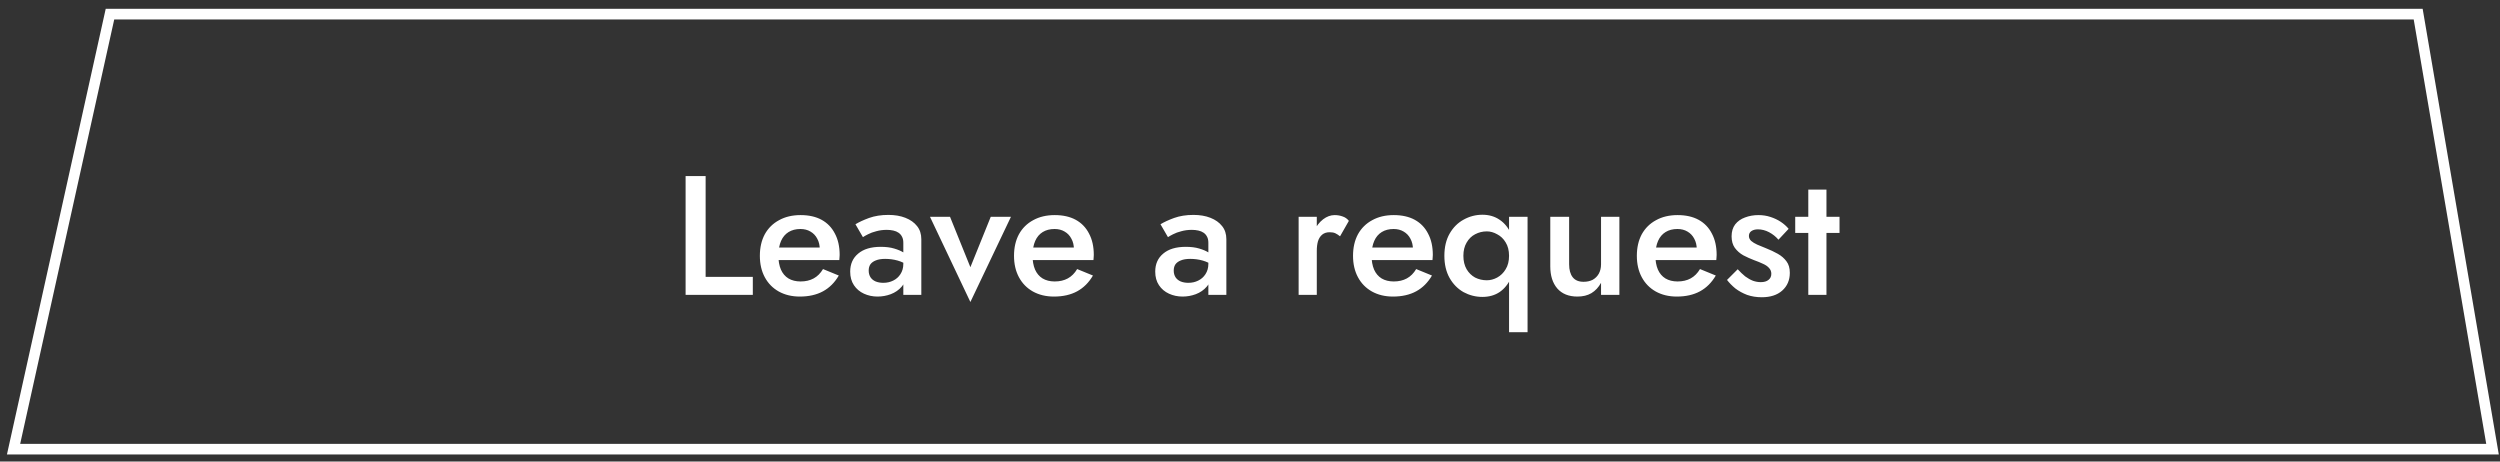
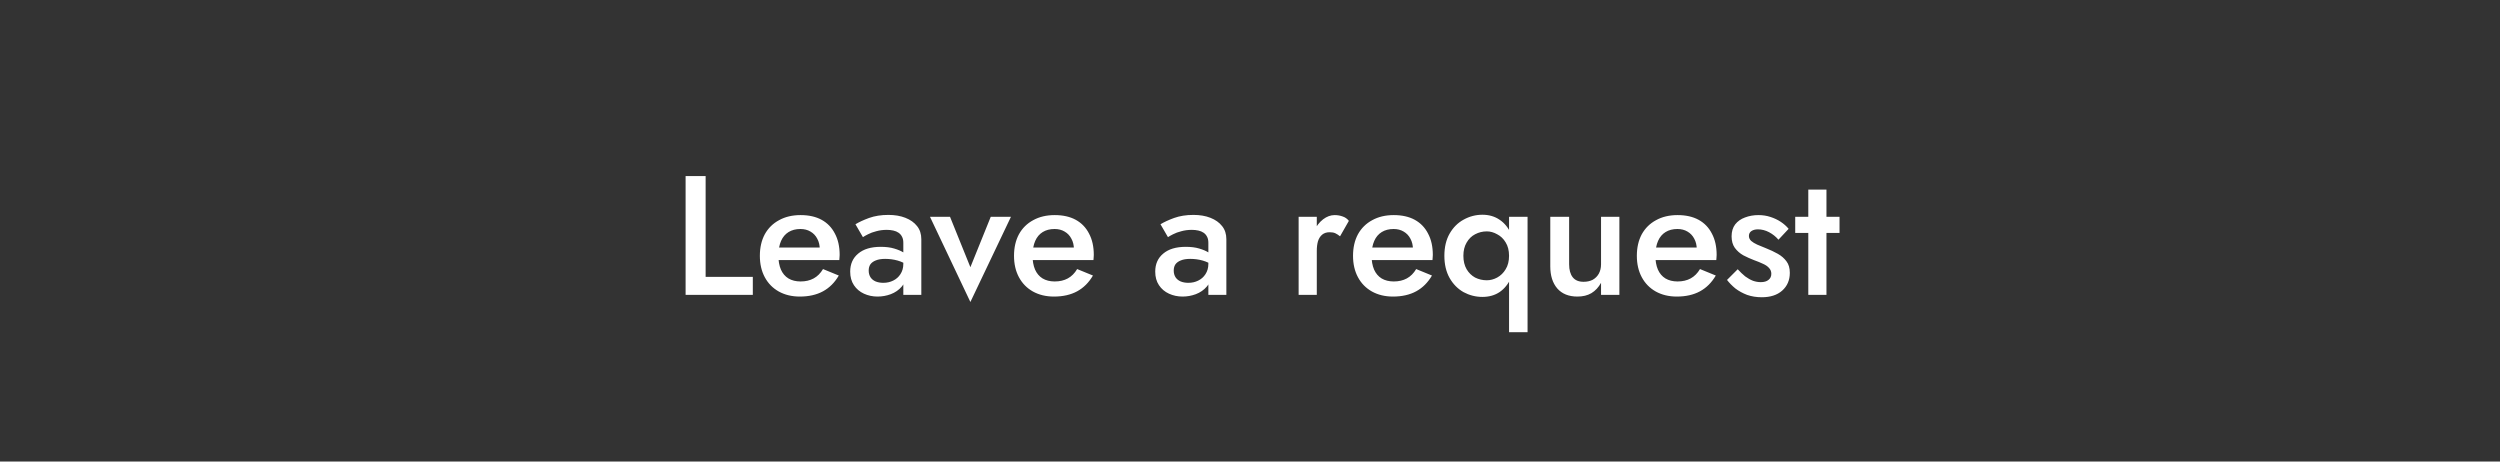
<svg xmlns="http://www.w3.org/2000/svg" width="195" height="36" viewBox="0 0 195 36" fill="none">
  <rect x="0" y="0" width="195" height="36" fill="#333333" stroke="none" />
  <path d="M53.477 13.731H55.039V21.596H58.72V23H53.477V13.731ZM62.381 23.132C61.763 23.132 61.216 23 60.739 22.735C60.271 22.47 59.909 22.1 59.653 21.623C59.397 21.146 59.269 20.59 59.269 19.954C59.269 19.31 59.397 18.75 59.653 18.273C59.918 17.796 60.289 17.43 60.766 17.174C61.242 16.909 61.803 16.777 62.447 16.777C63.092 16.777 63.639 16.9 64.089 17.147C64.539 17.395 64.883 17.752 65.122 18.22C65.369 18.679 65.493 19.235 65.493 19.888C65.493 19.959 65.488 20.034 65.479 20.113C65.479 20.193 65.475 20.25 65.466 20.285H60.117V19.306H64.248L63.811 19.915C63.837 19.862 63.864 19.791 63.89 19.703C63.926 19.606 63.943 19.526 63.943 19.465C63.943 19.138 63.877 18.855 63.745 18.617C63.621 18.379 63.445 18.193 63.215 18.061C62.994 17.929 62.734 17.862 62.434 17.862C62.072 17.862 61.763 17.942 61.507 18.101C61.251 18.26 61.057 18.489 60.924 18.789C60.792 19.089 60.721 19.46 60.712 19.901C60.712 20.343 60.779 20.718 60.911 21.027C61.044 21.327 61.238 21.557 61.494 21.716C61.759 21.875 62.076 21.954 62.447 21.954C62.836 21.954 63.175 21.875 63.467 21.716C63.758 21.557 64.001 21.314 64.195 20.987L65.426 21.491C65.109 22.038 64.698 22.448 64.195 22.722C63.692 22.996 63.087 23.132 62.381 23.132ZM67.758 21.107C67.758 21.309 67.807 21.486 67.904 21.636C68.001 21.777 68.133 21.883 68.301 21.954C68.478 22.025 68.676 22.06 68.897 22.06C69.179 22.06 69.435 22.003 69.665 21.888C69.903 21.773 70.093 21.605 70.234 21.385C70.384 21.155 70.459 20.89 70.459 20.59L70.671 21.385C70.671 21.773 70.556 22.1 70.327 22.364C70.106 22.62 69.824 22.815 69.479 22.947C69.144 23.071 68.8 23.132 68.447 23.132C68.067 23.132 67.714 23.057 67.387 22.907C67.061 22.757 66.8 22.537 66.606 22.245C66.412 21.954 66.315 21.601 66.315 21.186C66.315 20.595 66.522 20.127 66.937 19.782C67.352 19.429 67.939 19.253 68.698 19.253C69.104 19.253 69.453 19.297 69.744 19.385C70.044 19.473 70.292 19.579 70.486 19.703C70.68 19.818 70.817 19.924 70.896 20.021V20.749C70.623 20.555 70.331 20.413 70.022 20.325C69.713 20.237 69.387 20.193 69.043 20.193C68.742 20.193 68.5 20.233 68.314 20.312C68.129 20.383 67.988 20.484 67.891 20.617C67.802 20.749 67.758 20.912 67.758 21.107ZM67.308 18.498L66.725 17.492C66.999 17.324 67.352 17.161 67.784 17.002C68.226 16.843 68.729 16.763 69.294 16.763C69.797 16.763 70.239 16.838 70.618 16.988C71.007 17.139 71.311 17.355 71.532 17.637C71.752 17.911 71.863 18.251 71.863 18.657V23H70.459V18.935C70.459 18.741 70.424 18.582 70.353 18.458C70.292 18.335 70.203 18.233 70.088 18.154C69.974 18.074 69.837 18.017 69.678 17.982C69.519 17.946 69.347 17.929 69.162 17.929C68.879 17.929 68.61 17.964 68.354 18.035C68.107 18.096 67.891 18.176 67.705 18.273C67.528 18.361 67.396 18.436 67.308 18.498ZM72.538 16.909H74.101L75.69 20.842L77.279 16.909H78.855L75.69 23.556L72.538 16.909ZM82.204 23.132C81.586 23.132 81.039 23 80.562 22.735C80.094 22.47 79.733 22.1 79.477 21.623C79.221 21.146 79.093 20.59 79.093 19.954C79.093 19.31 79.221 18.75 79.477 18.273C79.741 17.796 80.112 17.43 80.589 17.174C81.065 16.909 81.626 16.777 82.27 16.777C82.915 16.777 83.462 16.9 83.912 17.147C84.362 17.395 84.707 17.752 84.945 18.22C85.192 18.679 85.316 19.235 85.316 19.888C85.316 19.959 85.311 20.034 85.303 20.113C85.303 20.193 85.298 20.25 85.289 20.285H79.94V19.306H84.071L83.634 19.915C83.661 19.862 83.687 19.791 83.714 19.703C83.749 19.606 83.767 19.526 83.767 19.465C83.767 19.138 83.701 18.855 83.568 18.617C83.445 18.379 83.268 18.193 83.038 18.061C82.818 17.929 82.557 17.862 82.257 17.862C81.895 17.862 81.586 17.942 81.33 18.101C81.074 18.26 80.88 18.489 80.748 18.789C80.615 19.089 80.545 19.46 80.536 19.901C80.536 20.343 80.602 20.718 80.734 21.027C80.867 21.327 81.061 21.557 81.317 21.716C81.582 21.875 81.9 21.954 82.27 21.954C82.659 21.954 82.999 21.875 83.29 21.716C83.581 21.557 83.824 21.314 84.018 20.987L85.25 21.491C84.932 22.038 84.521 22.448 84.018 22.722C83.515 22.996 82.91 23.132 82.204 23.132ZM91.551 21.107C91.551 21.309 91.6 21.486 91.697 21.636C91.794 21.777 91.926 21.883 92.094 21.954C92.271 22.025 92.469 22.06 92.69 22.06C92.972 22.06 93.228 22.003 93.458 21.888C93.696 21.773 93.886 21.605 94.027 21.385C94.177 21.155 94.252 20.89 94.252 20.59L94.464 21.385C94.464 21.773 94.35 22.1 94.12 22.364C93.899 22.62 93.617 22.815 93.272 22.947C92.937 23.071 92.593 23.132 92.24 23.132C91.86 23.132 91.507 23.057 91.18 22.907C90.854 22.757 90.593 22.537 90.399 22.245C90.205 21.954 90.108 21.601 90.108 21.186C90.108 20.595 90.315 20.127 90.73 19.782C91.145 19.429 91.732 19.253 92.491 19.253C92.897 19.253 93.246 19.297 93.537 19.385C93.838 19.473 94.085 19.579 94.279 19.703C94.473 19.818 94.61 19.924 94.689 20.021V20.749C94.416 20.555 94.124 20.413 93.815 20.325C93.507 20.237 93.18 20.193 92.836 20.193C92.535 20.193 92.293 20.233 92.107 20.312C91.922 20.383 91.781 20.484 91.684 20.617C91.595 20.749 91.551 20.912 91.551 21.107ZM91.101 18.498L90.518 17.492C90.792 17.324 91.145 17.161 91.578 17.002C92.019 16.843 92.522 16.763 93.087 16.763C93.59 16.763 94.032 16.838 94.411 16.988C94.8 17.139 95.104 17.355 95.325 17.637C95.546 17.911 95.656 18.251 95.656 18.657V23H94.252V18.935C94.252 18.741 94.217 18.582 94.147 18.458C94.085 18.335 93.996 18.233 93.882 18.154C93.767 18.074 93.63 18.017 93.471 17.982C93.312 17.946 93.14 17.929 92.955 17.929C92.672 17.929 92.403 17.964 92.147 18.035C91.9 18.096 91.684 18.176 91.498 18.273C91.322 18.361 91.189 18.436 91.101 18.498ZM102.71 16.909V23H101.293V16.909H102.71ZM104.524 18.432C104.391 18.326 104.268 18.246 104.153 18.193C104.038 18.14 103.893 18.114 103.716 18.114C103.478 18.114 103.284 18.176 103.134 18.299C102.983 18.423 102.873 18.595 102.802 18.816C102.741 19.028 102.71 19.279 102.71 19.57L102.233 19.292C102.233 18.807 102.321 18.379 102.498 18.008C102.683 17.628 102.917 17.328 103.2 17.108C103.491 16.887 103.791 16.777 104.1 16.777C104.321 16.777 104.528 16.812 104.722 16.883C104.917 16.944 105.08 17.059 105.212 17.227L104.524 18.432ZM108.648 23.132C108.03 23.132 107.483 23 107.006 22.735C106.538 22.47 106.176 22.1 105.92 21.623C105.664 21.146 105.536 20.59 105.536 19.954C105.536 19.31 105.664 18.75 105.92 18.273C106.185 17.796 106.556 17.43 107.033 17.174C107.509 16.909 108.07 16.777 108.714 16.777C109.359 16.777 109.906 16.9 110.356 17.147C110.806 17.395 111.151 17.752 111.389 18.22C111.636 18.679 111.76 19.235 111.76 19.888C111.76 19.959 111.755 20.034 111.747 20.113C111.747 20.193 111.742 20.25 111.733 20.285H106.384V19.306H110.515L110.078 19.915C110.105 19.862 110.131 19.791 110.158 19.703C110.193 19.606 110.211 19.526 110.211 19.465C110.211 19.138 110.144 18.855 110.012 18.617C109.888 18.379 109.712 18.193 109.482 18.061C109.262 17.929 109.001 17.862 108.701 17.862C108.339 17.862 108.03 17.942 107.774 18.101C107.518 18.26 107.324 18.489 107.192 18.789C107.059 19.089 106.989 19.46 106.98 19.901C106.98 20.343 107.046 20.718 107.178 21.027C107.311 21.327 107.505 21.557 107.761 21.716C108.026 21.875 108.344 21.954 108.714 21.954C109.103 21.954 109.443 21.875 109.734 21.716C110.025 21.557 110.268 21.314 110.462 20.987L111.694 21.491C111.376 22.038 110.965 22.448 110.462 22.722C109.959 22.996 109.354 23.132 108.648 23.132ZM117.706 25.913V16.909H119.15V25.913H117.706ZM112.661 19.954C112.661 19.275 112.798 18.697 113.072 18.22C113.346 17.743 113.707 17.381 114.158 17.134C114.617 16.878 115.107 16.75 115.627 16.75C116.148 16.75 116.599 16.883 116.978 17.147C117.358 17.403 117.653 17.77 117.865 18.246C118.077 18.723 118.183 19.292 118.183 19.954C118.183 20.608 118.077 21.177 117.865 21.663C117.653 22.139 117.358 22.51 116.978 22.775C116.599 23.031 116.148 23.159 115.627 23.159C115.107 23.159 114.617 23.035 114.158 22.788C113.707 22.532 113.346 22.166 113.072 21.689C112.798 21.204 112.661 20.625 112.661 19.954ZM114.144 19.954C114.144 20.361 114.228 20.709 114.396 21.001C114.564 21.283 114.784 21.499 115.058 21.649C115.341 21.791 115.645 21.861 115.972 21.861C116.245 21.861 116.515 21.791 116.779 21.649C117.053 21.499 117.274 21.283 117.442 21.001C117.618 20.718 117.706 20.369 117.706 19.954C117.706 19.54 117.618 19.191 117.442 18.908C117.274 18.626 117.053 18.414 116.779 18.273C116.515 18.123 116.245 18.048 115.972 18.048C115.645 18.048 115.341 18.123 115.058 18.273C114.784 18.414 114.564 18.63 114.396 18.922C114.228 19.204 114.144 19.548 114.144 19.954ZM122.392 20.617C122.392 21.049 122.485 21.385 122.67 21.623C122.856 21.861 123.138 21.98 123.518 21.98C123.791 21.98 124.03 21.927 124.233 21.822C124.436 21.707 124.595 21.548 124.709 21.345C124.824 21.133 124.881 20.89 124.881 20.617V16.909H126.312V23H124.881V22.06C124.687 22.413 124.436 22.682 124.127 22.868C123.827 23.044 123.465 23.132 123.041 23.132C122.361 23.132 121.836 22.921 121.465 22.497C121.103 22.073 120.922 21.499 120.922 20.775V16.909H122.392V20.617ZM130.786 23.132C130.168 23.132 129.621 23 129.144 22.735C128.676 22.47 128.314 22.1 128.058 21.623C127.802 21.146 127.674 20.59 127.674 19.954C127.674 19.31 127.802 18.75 128.058 18.273C128.323 17.796 128.694 17.43 129.171 17.174C129.647 16.909 130.208 16.777 130.852 16.777C131.497 16.777 132.044 16.9 132.494 17.147C132.944 17.395 133.289 17.752 133.527 18.22C133.774 18.679 133.898 19.235 133.898 19.888C133.898 19.959 133.893 20.034 133.885 20.113C133.885 20.193 133.88 20.25 133.871 20.285H128.522V19.306H132.653L132.216 19.915C132.243 19.862 132.269 19.791 132.296 19.703C132.331 19.606 132.349 19.526 132.349 19.465C132.349 19.138 132.282 18.855 132.15 18.617C132.026 18.379 131.85 18.193 131.62 18.061C131.4 17.929 131.139 17.862 130.839 17.862C130.477 17.862 130.168 17.942 129.912 18.101C129.656 18.26 129.462 18.489 129.33 18.789C129.197 19.089 129.126 19.46 129.118 19.901C129.118 20.343 129.184 20.718 129.316 21.027C129.449 21.327 129.643 21.557 129.899 21.716C130.164 21.875 130.482 21.954 130.852 21.954C131.241 21.954 131.581 21.875 131.872 21.716C132.163 21.557 132.406 21.314 132.6 20.987L133.832 21.491C133.514 22.038 133.103 22.448 132.6 22.722C132.097 22.996 131.492 23.132 130.786 23.132ZM135.541 21.001C135.735 21.212 135.929 21.398 136.123 21.557C136.327 21.707 136.53 21.822 136.733 21.901C136.936 21.972 137.139 22.007 137.342 22.007C137.598 22.007 137.796 21.95 137.938 21.835C138.088 21.72 138.163 21.561 138.163 21.358C138.163 21.181 138.105 21.031 137.991 20.908C137.876 20.775 137.717 20.665 137.514 20.577C137.311 20.48 137.072 20.383 136.799 20.285C136.525 20.18 136.251 20.056 135.978 19.915C135.713 19.765 135.492 19.57 135.316 19.332C135.148 19.094 135.064 18.794 135.064 18.432C135.064 18.061 135.157 17.752 135.342 17.505C135.536 17.258 135.792 17.077 136.11 16.962C136.437 16.838 136.786 16.777 137.156 16.777C137.492 16.777 137.805 16.825 138.096 16.922C138.397 17.019 138.666 17.147 138.904 17.306C139.143 17.465 139.346 17.646 139.513 17.849L138.719 18.697C138.516 18.458 138.273 18.264 137.991 18.114C137.708 17.964 137.417 17.889 137.117 17.889C136.914 17.889 136.746 17.933 136.613 18.021C136.481 18.11 136.415 18.238 136.415 18.405C136.415 18.547 136.472 18.674 136.587 18.789C136.711 18.895 136.869 18.992 137.064 19.081C137.267 19.169 137.492 19.262 137.739 19.359C138.074 19.491 138.383 19.637 138.666 19.796C138.948 19.954 139.173 20.149 139.341 20.378C139.518 20.608 139.606 20.908 139.606 21.279C139.606 21.852 139.407 22.316 139.01 22.669C138.622 23.013 138.092 23.185 137.421 23.185C137.006 23.185 136.622 23.124 136.269 23C135.925 22.868 135.62 22.7 135.355 22.497C135.099 22.285 134.883 22.064 134.707 21.835L135.541 21.001ZM140.027 16.909H143.483V18.167H140.027V16.909ZM141.047 14.79H142.464V23H141.047V14.79Z" fill="white" />
-   <path d="M1.058 35.034L8.578 1.103H188.618L194.416 35.034H1.058Z" stroke="white" stroke-width="0.828" />
</svg>